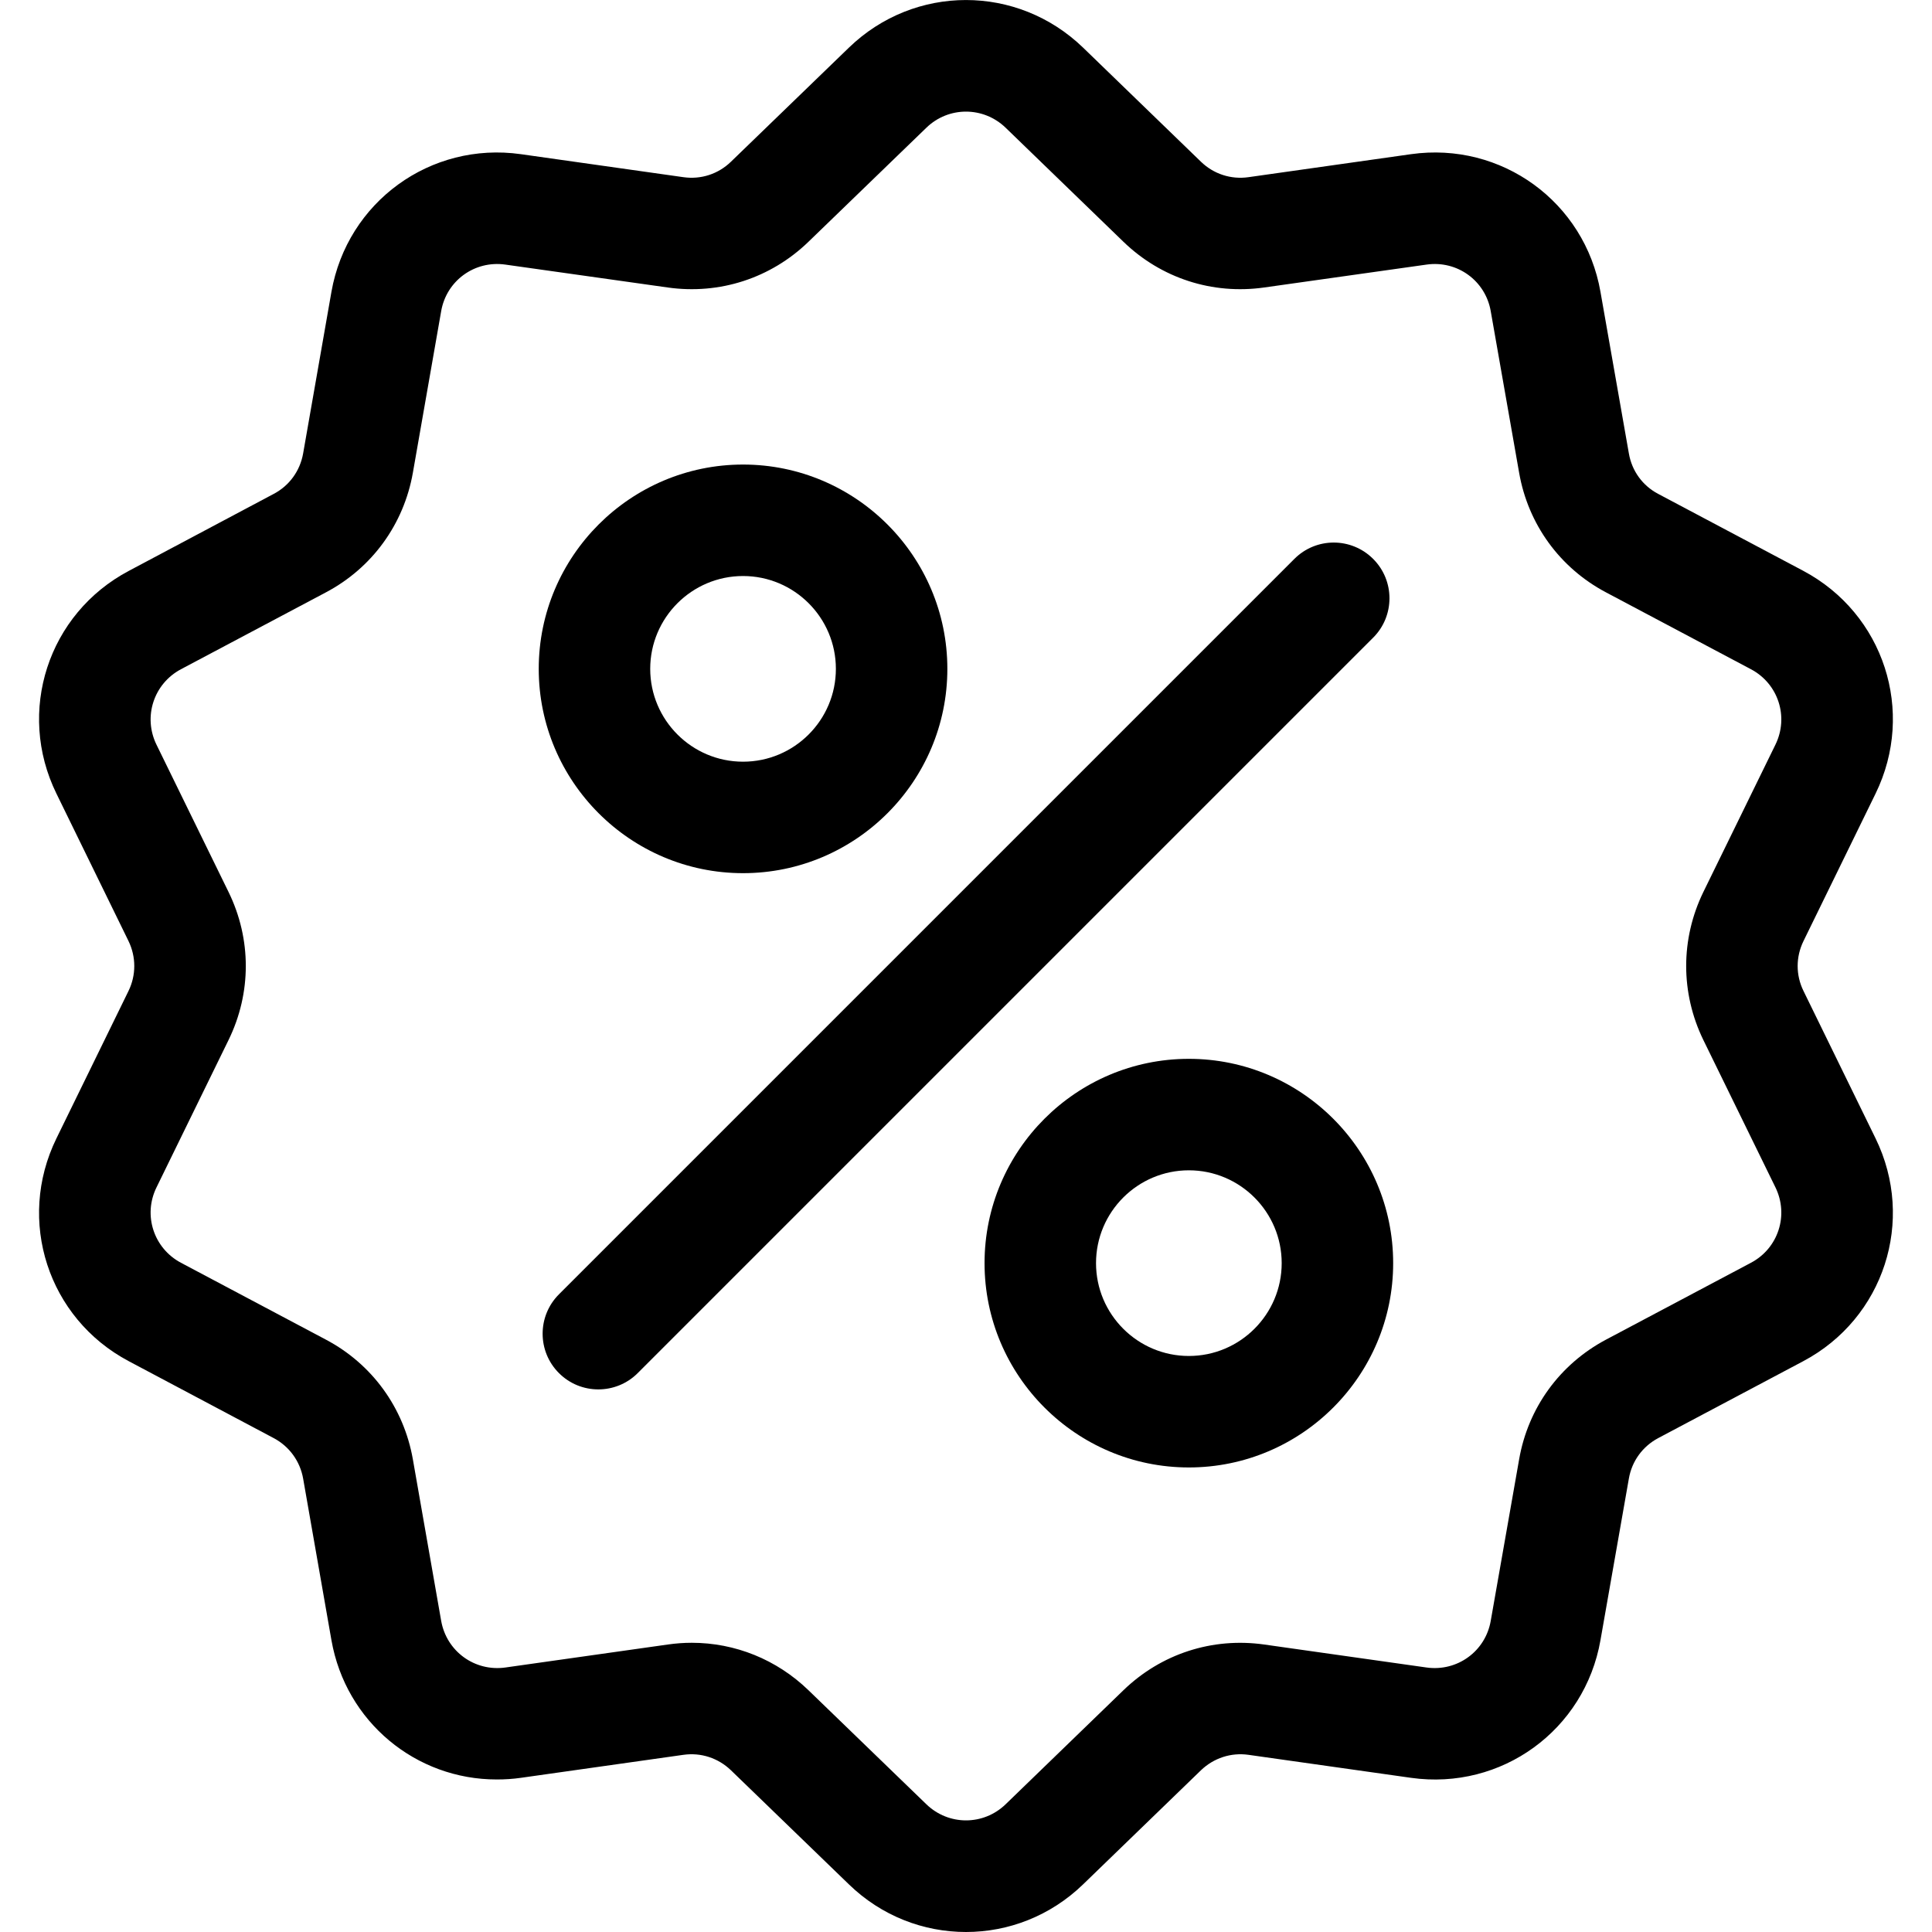
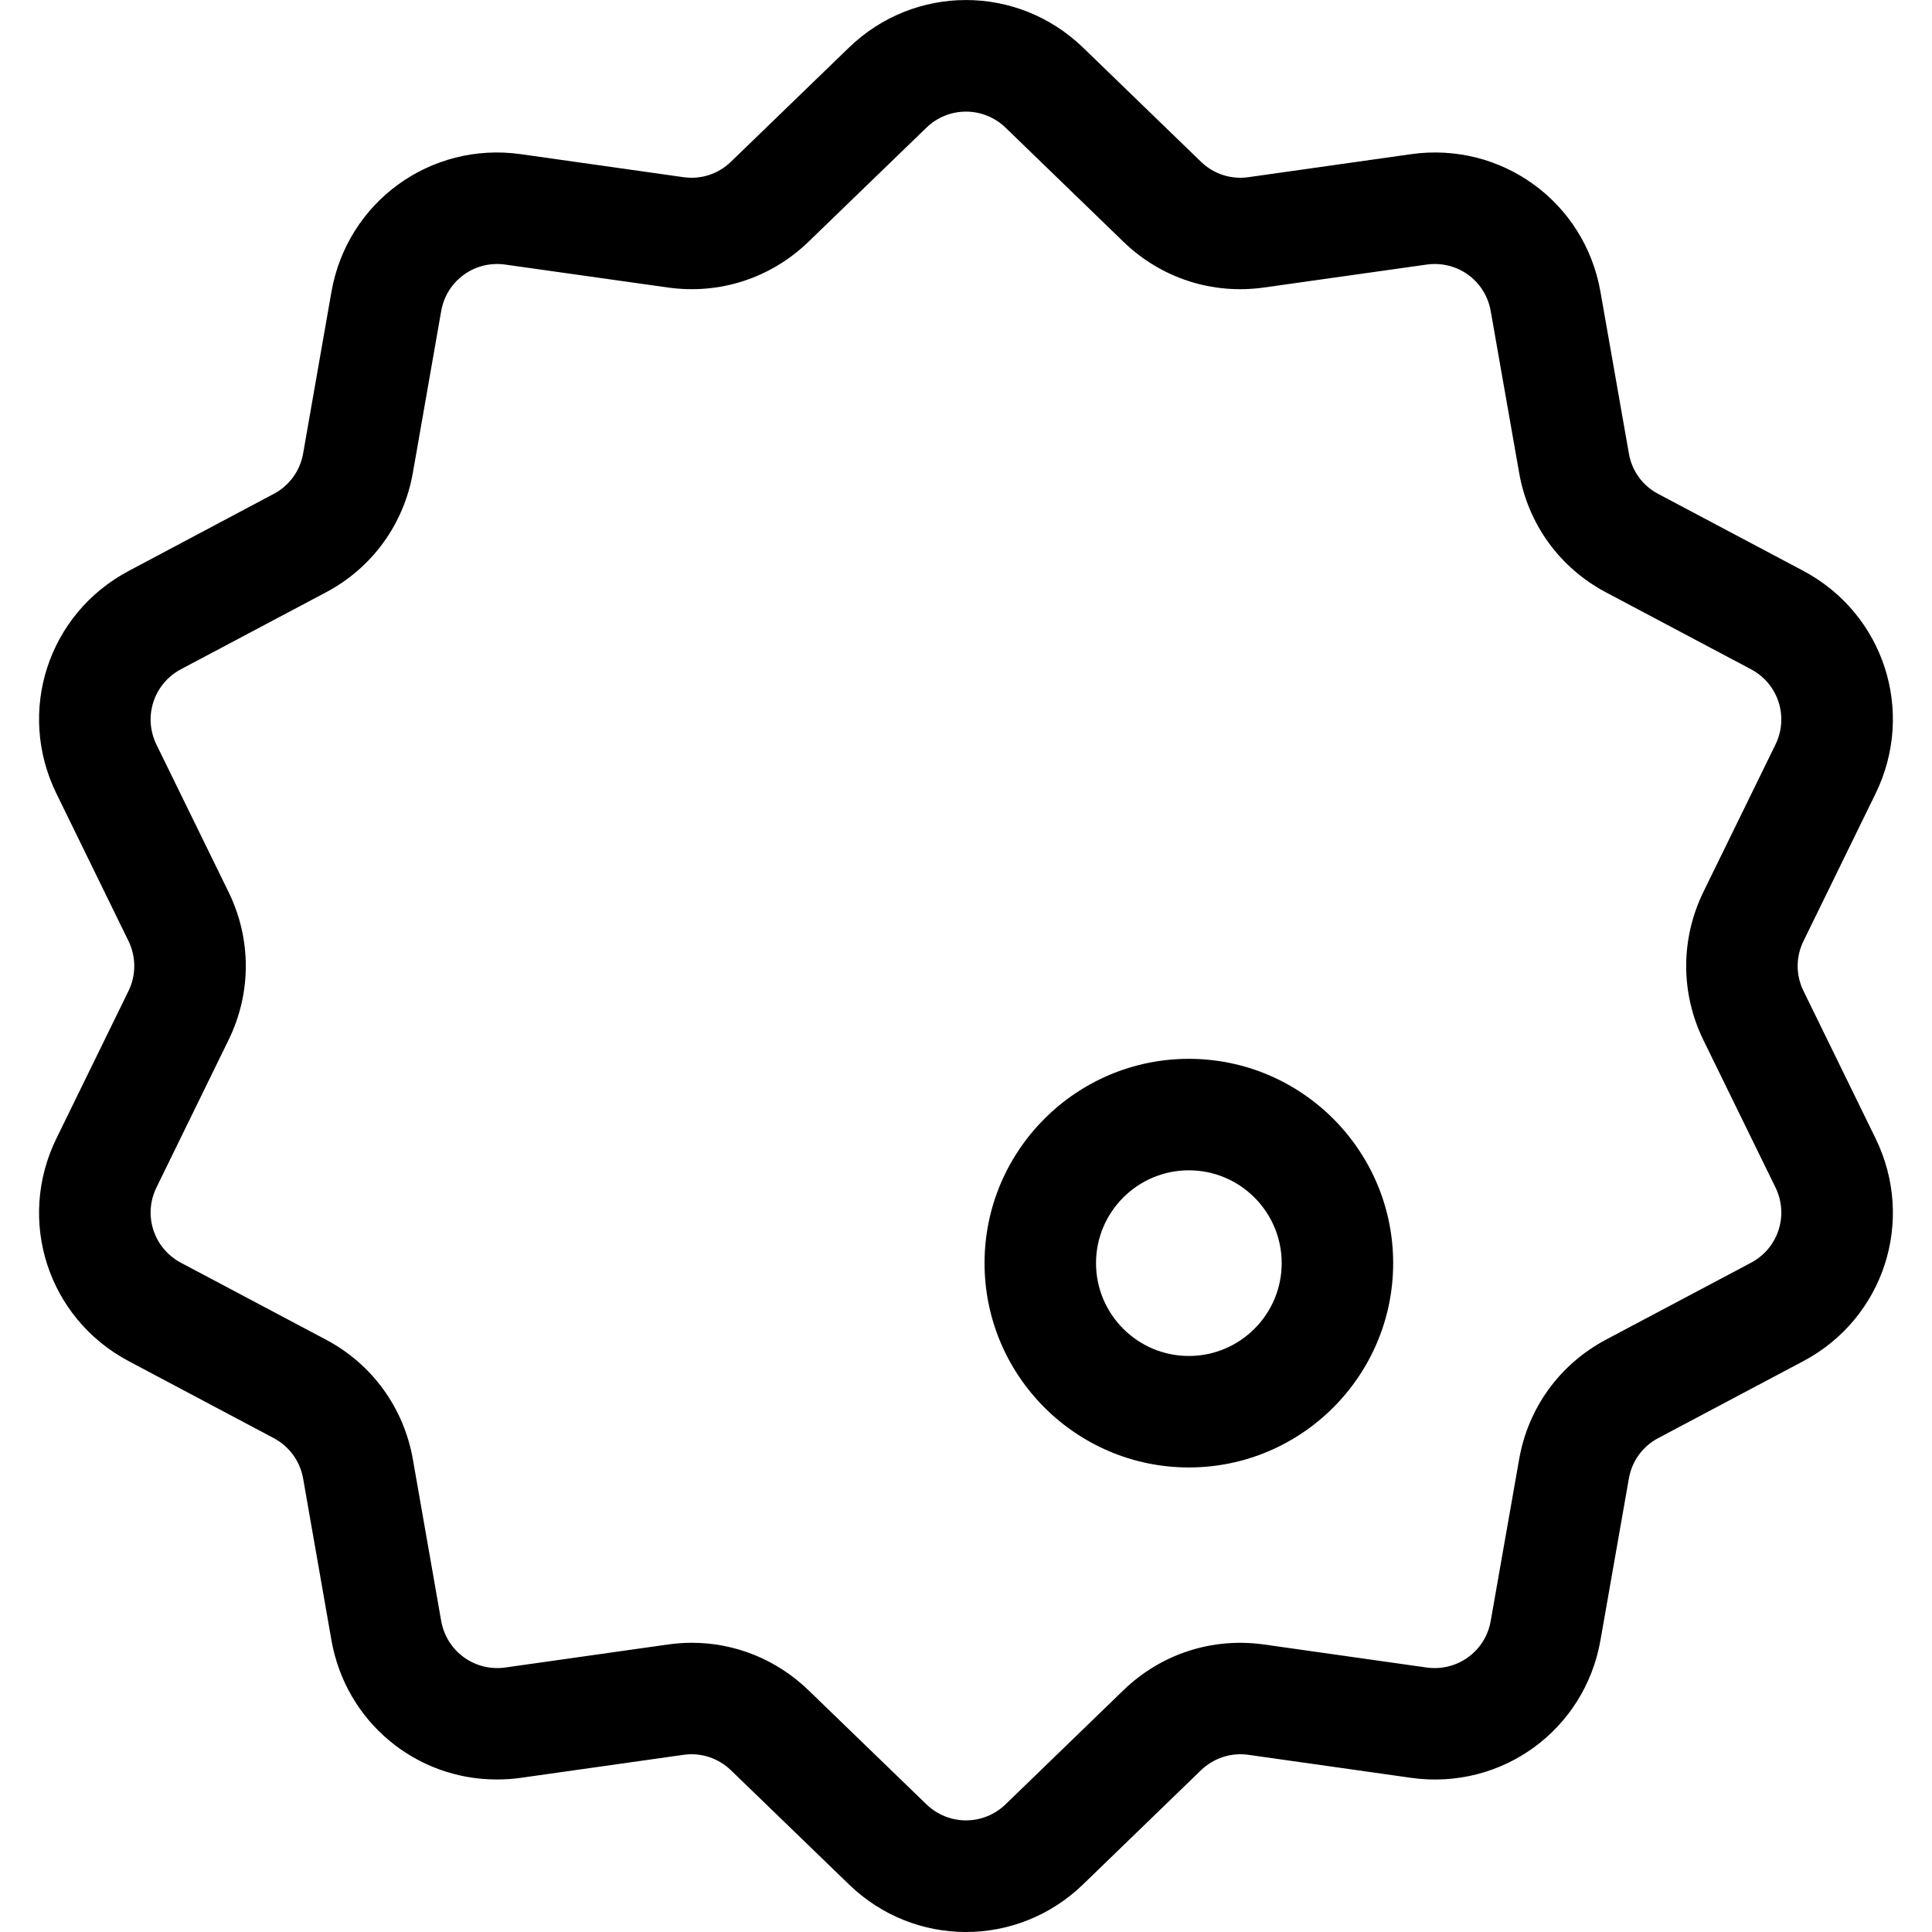
<svg xmlns="http://www.w3.org/2000/svg" width="20" height="20" viewBox="0 0 20 20" fill="none">
  <g clip-path="url(#clip0)">
    <path d="M18.67 10.259C18.589 10.095 18.589 9.906 18.67 9.741L19.416 8.215C19.831 7.365 19.502 6.353 18.667 5.909L17.166 5.113C17.004 5.028 16.893 4.875 16.862 4.694L16.568 3.021C16.405 2.09 15.543 1.464 14.607 1.596L12.925 1.834C12.744 1.86 12.564 1.802 12.432 1.674L11.212 0.493C10.532 -0.164 9.467 -0.164 8.788 0.493L7.567 1.674C7.435 1.802 7.256 1.86 7.074 1.834L5.392 1.596C4.456 1.464 3.595 2.09 3.431 3.021L3.138 4.694C3.106 4.875 2.995 5.028 2.833 5.113L1.333 5.91C0.497 6.353 0.168 7.366 0.584 8.215L1.33 9.741C1.41 9.906 1.41 10.095 1.33 10.259L0.584 11.785C0.168 12.635 0.497 13.648 1.333 14.091L2.833 14.887C2.995 14.973 3.106 15.126 3.138 15.306L3.431 16.979C3.58 17.827 4.307 18.422 5.143 18.421C5.225 18.421 5.308 18.416 5.392 18.404L7.074 18.166C7.256 18.14 7.435 18.199 7.567 18.326L8.788 19.507C9.127 19.836 9.563 20 10 20C10.436 20 10.872 19.836 11.212 19.507L12.432 18.326C12.564 18.199 12.744 18.14 12.925 18.166L14.607 18.404C15.544 18.536 16.405 17.91 16.568 16.979L16.862 15.306C16.893 15.126 17.004 14.973 17.166 14.887L18.667 14.091C19.502 13.648 19.831 12.635 19.416 11.785L18.67 10.259ZM18.126 13.072L16.625 13.868C16.147 14.122 15.819 14.573 15.726 15.107L15.432 16.779C15.377 17.095 15.085 17.306 14.768 17.262L13.087 17.024C12.55 16.948 12.02 17.12 11.63 17.497L10.41 18.678C10.18 18.9 9.82 18.9 9.59 18.678L8.369 17.497C8.04 17.179 7.61 17.006 7.161 17.006C7.079 17.006 6.996 17.012 6.913 17.024L5.231 17.262C4.914 17.306 4.623 17.095 4.567 16.779L4.274 15.107C4.18 14.573 3.852 14.121 3.374 13.868L1.873 13.072C1.591 12.922 1.479 12.579 1.62 12.292L2.366 10.766C2.604 10.279 2.604 9.721 2.366 9.234L1.62 7.709C1.479 7.421 1.591 7.078 1.873 6.928L3.374 6.132C3.852 5.879 4.18 5.427 4.274 4.894L4.567 3.221C4.622 2.905 4.914 2.694 5.231 2.739L6.912 2.976C7.449 3.052 7.979 2.88 8.369 2.503L9.59 1.322C9.819 1.1 10.18 1.1 10.41 1.322L11.63 2.503C12.02 2.88 12.55 3.052 13.087 2.976L14.768 2.739C15.085 2.694 15.377 2.905 15.432 3.221L15.726 4.894C15.819 5.427 16.147 5.879 16.625 6.132L18.126 6.928C18.409 7.078 18.52 7.421 18.379 7.709L17.633 9.234C17.396 9.721 17.396 10.279 17.633 10.766L18.379 12.291C18.52 12.579 18.409 12.922 18.126 13.072Z" fill="black" />
-     <path d="M14.215 5.786C13.989 5.56 13.624 5.56 13.399 5.786L5.786 13.399C5.561 13.624 5.561 13.989 5.786 14.214C5.899 14.327 6.046 14.383 6.194 14.383C6.341 14.383 6.489 14.327 6.602 14.214L14.215 6.601C14.44 6.376 14.44 6.011 14.215 5.786Z" fill="black" />
-     <path d="M7.692 4.809C6.526 4.809 5.577 5.758 5.577 6.924C5.577 8.09 6.526 9.039 7.692 9.039C8.858 9.039 9.807 8.09 9.807 6.924C9.807 5.758 8.858 4.809 7.692 4.809ZM7.692 7.885C7.162 7.885 6.731 7.454 6.731 6.924C6.731 6.394 7.162 5.963 7.692 5.963C8.222 5.963 8.653 6.394 8.653 6.924C8.653 7.454 8.222 7.885 7.692 7.885Z" fill="black" />
    <path d="M12.307 10.961C11.141 10.961 10.192 11.91 10.192 13.076C10.192 14.242 11.141 15.191 12.307 15.191C13.473 15.191 14.422 14.242 14.422 13.076C14.422 11.91 13.473 10.961 12.307 10.961ZM12.307 14.037C11.777 14.037 11.346 13.606 11.346 13.076C11.346 12.546 11.777 12.115 12.307 12.115C12.837 12.115 13.268 12.546 13.268 13.076C13.268 13.606 12.837 14.037 12.307 14.037Z" fill="black" />
  </g>
  <defs>
    <clipPath id="clip0">
      <rect width="20" height="20" fill="white" />
    </clipPath>
  </defs>
</svg>